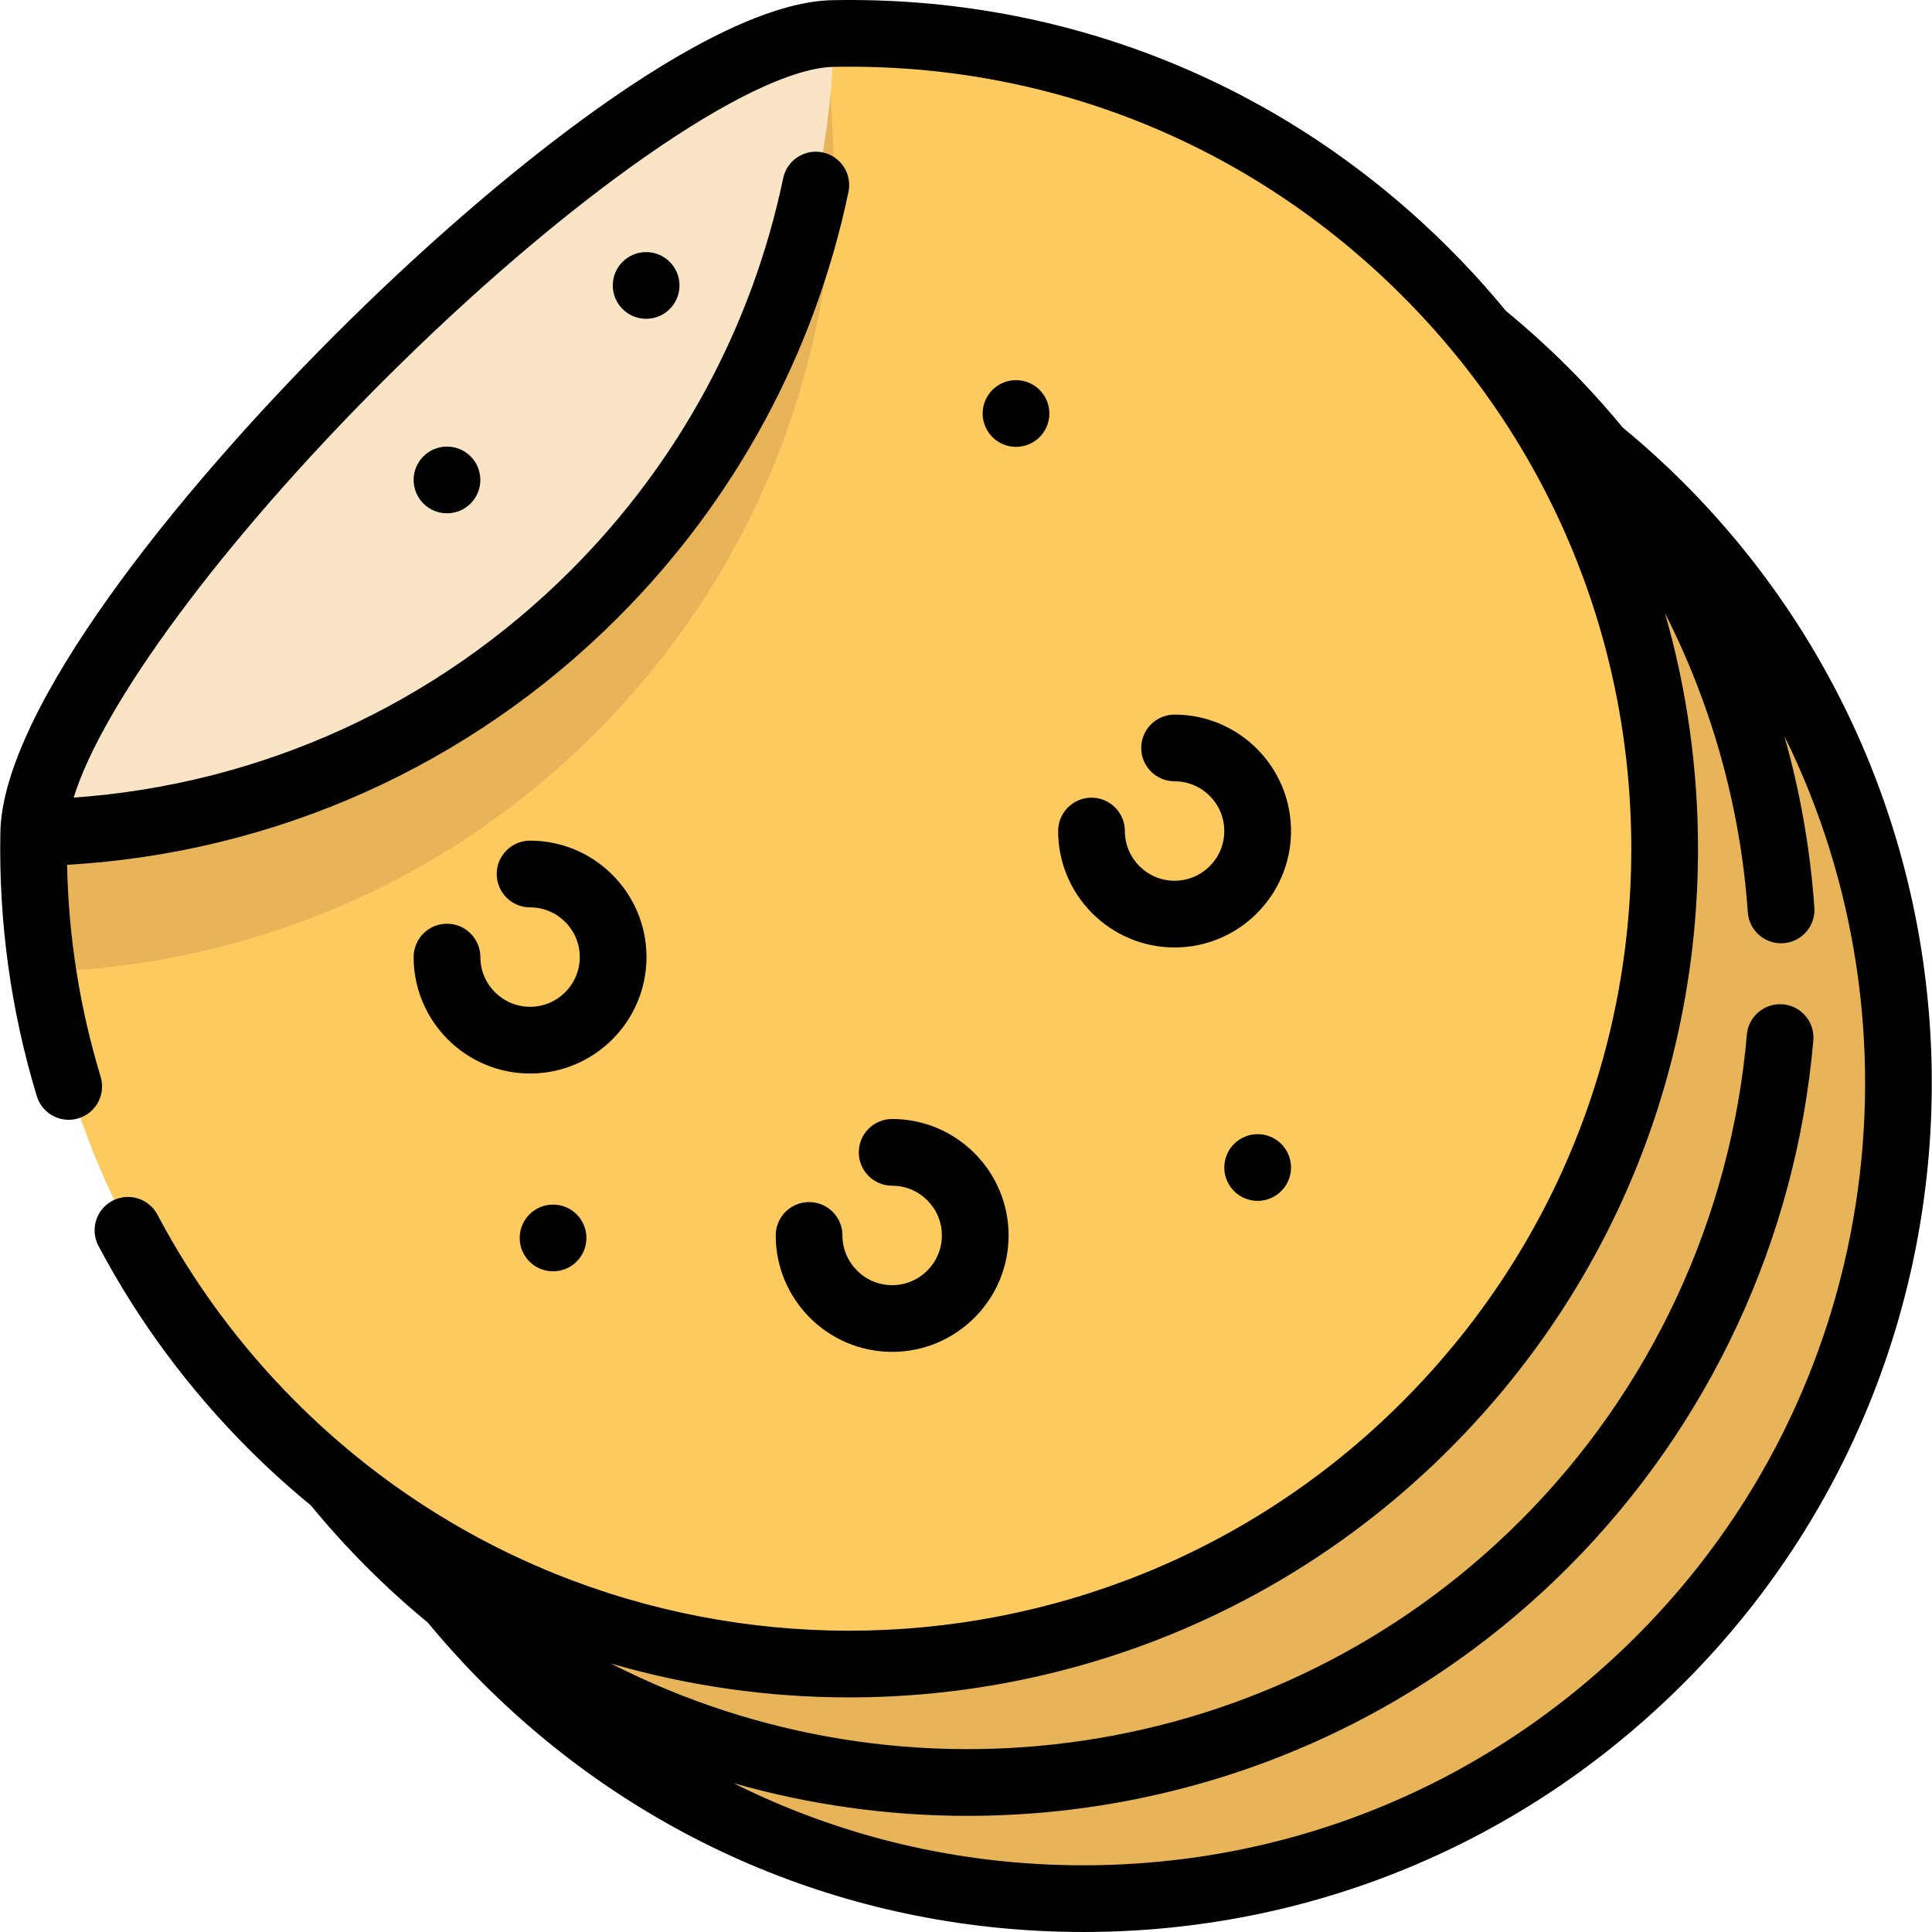
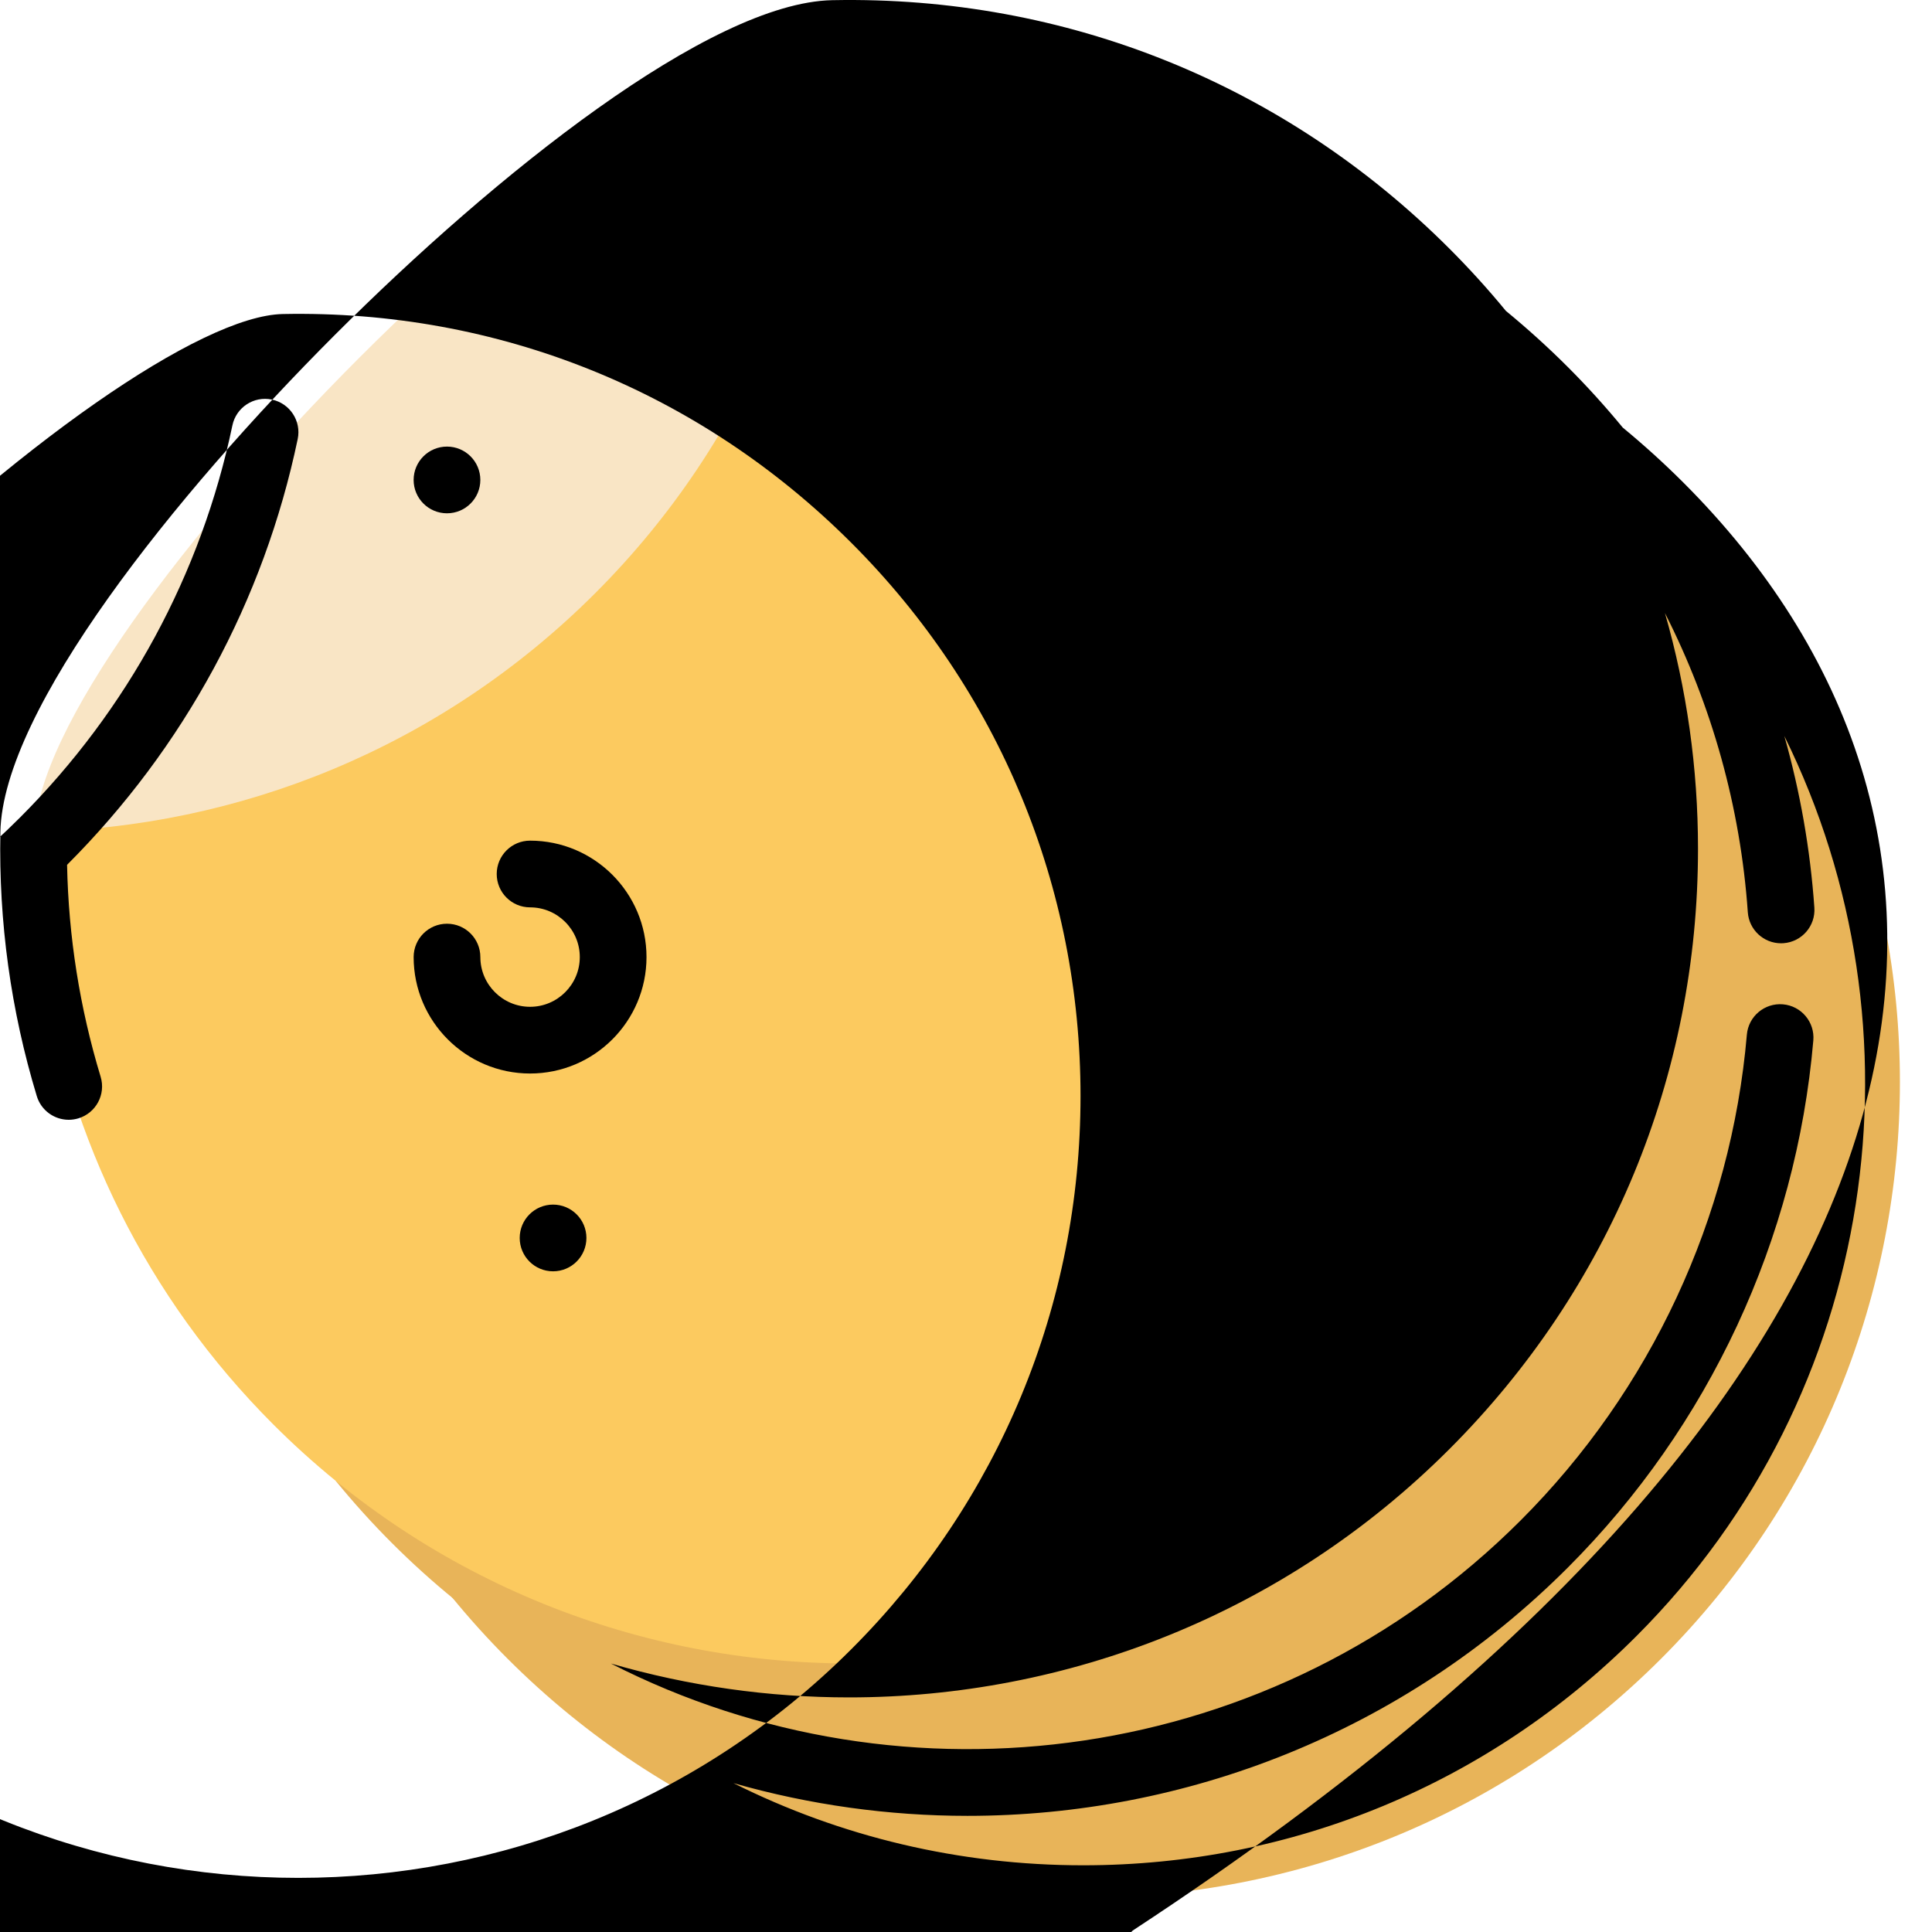
<svg xmlns="http://www.w3.org/2000/svg" version="1.1" id="Layer_1" x="0px" y="0px" viewBox="0 0 511.998 511.998" style="enable-background:new 0 0 511.998 511.998;" xml:space="preserve">
  <g>
    <path style="fill:#E8B459;" d="M393.027,88.353c5.692,4.637,11.196,9.6,16.499,14.903c84.403,84.416,84.391,221.257-0.013,305.659   s-221.244,84.416-305.659,0c-5.29-5.29-10.228-10.768-14.865-16.448v-0.013" />
    <path style="fill:#E8B459;" d="M423.7,119.028c5.692,4.637,11.196,9.6,16.499,14.903c84.403,84.416,84.391,221.256-0.013,305.659   s-221.244,84.416-305.659,0c-5.29-5.29-10.228-10.768-14.865-16.448v-0.013" />
  </g>
  <path style="fill:#FCCA5F;" d="M11.665,257.504c6.695,43.929,26.968,86.196,60.796,120.023c84.416,84.404,221.259,84.404,305.663,0  c84.404-84.416,84.416-221.247,0-305.663C334.843,28.572,277.749,7.498,221.031,8.618l-2.169,2.169L9.226,220.435  C8.978,232.823,9.791,245.223,11.665,257.504z" />
-   <path style="fill:#E8B459;" d="M11.665,257.504c53.04-1.638,105.597-22.713,146.095-63.2c41.124-41.124,62.21-94.682,63.271-148.559  c-0.33-12.541-1.073-24.174-2.169-34.959L9.226,220.435C8.978,232.823,9.791,245.223,11.665,257.504z" />
  <path style="fill:#F9E5C5;" d="M9.221,220.435c53.871-1.057,107.422-22.142,148.544-63.262S219.97,62.5,221.036,8.62  C167.138,9.669,10.259,166.547,9.221,220.435z" />
-   <path d="M446.167,127.943c-5.13-5.13-10.555-10.041-16.128-14.639c-4.574-5.553-9.421-10.91-14.547-16.037  c-5.223-5.221-10.744-10.217-16.414-14.876c-4.692-5.708-9.69-11.22-14.983-16.514C340.457,22.241,282.502-1.141,220.762,0.043  c-0.002,0-0.005,0-0.006,0c-0.054,0-0.107,0-0.16,0.001c-0.007,0-0.013,0-0.02,0c-0.009,0-0.019,0.001-0.029,0.002  c-32.433,0.661-89.331,46.235-131.775,88.678C46.315,131.182,0.724,188.103,0.098,220.528c0,0.009,0.001,0.018,0.001,0.026  c-0.469,23.742,2.778,47.268,9.652,69.925c1.157,3.817,4.664,6.276,8.456,6.276c0.85,0,1.715-0.124,2.569-0.383  c4.672-1.418,7.311-6.354,5.893-11.025c-5.534-18.241-8.516-37.095-8.893-56.161c55.141-3.178,106.689-26.232,145.958-65.501  c31.038-31.038,52.172-70.055,61.118-112.834c1.001-4.778-2.064-9.462-6.843-10.462c-4.779-1.002-9.462,2.064-10.462,6.843  c-8.241,39.405-27.716,75.351-56.317,103.951c-35.521,35.523-81.949,56.661-131.707,60.19c7.585-24.641,39.171-67.569,81.75-110.149  c48.744-48.744,97.946-83.082,119.65-83.505c0.002,0,0.004,0,0.006,0c56.933-1.139,110.416,20.411,150.664,60.658  c39.155,39.154,60.717,91.211,60.715,146.58c-0.004,55.369-21.568,107.425-60.725,146.58c-80.82,80.821-212.328,80.822-293.15,0  c-14.717-14.717-27.068-31.414-36.709-49.629c-2.284-4.315-7.637-5.964-11.949-3.677c-4.315,2.284-5.962,7.634-3.677,11.948  c10.468,19.774,23.869,37.895,39.833,53.859c5.29,5.29,10.785,10.254,16.452,14.905c4.708,5.726,9.725,11.272,14.936,16.482  c5.168,5.168,10.535,10.021,16.064,14.581c4.612,5.583,9.515,10.997,14.612,16.092c42.496,42.496,98.992,65.898,159.086,65.897  c60.088-0.001,116.583-23.405,159.076-65.897C533.868,358.39,533.874,215.664,446.167,127.943z M433.652,433.602  c-39.153,39.153-91.207,60.717-146.573,60.719c-32.719,0-64.278-7.533-92.705-21.772c20.239,5.77,41.131,8.669,62.026,8.669  c57.611,0,115.222-21.929,159.081-65.788c37.432-37.432,60.54-87.049,65.067-139.711c0.417-4.863-3.186-9.146-8.05-9.565  c-4.862-0.417-9.148,3.186-9.565,8.051c-4.17,48.517-25.463,94.232-59.954,128.723c-65.132,65.131-163.173,77.764-241.086,37.921  c20.578,5.978,41.846,8.978,63.116,8.978c57.611,0,115.22-21.928,159.078-65.786c42.494-42.494,65.898-98.99,65.901-159.081  c0.001-21.452-2.996-42.44-8.765-62.502c12.458,24.517,20.014,51.452,21.964,79.299c0.327,4.66,4.208,8.222,8.809,8.222  c0.207,0,0.417-0.007,0.627-0.022c4.87-0.342,8.542-4.566,8.2-9.436c-1.086-15.489-3.774-30.715-7.95-45.463  C511.149,272.551,498.074,369.179,433.652,433.602z" />
+   <path d="M446.167,127.943c-5.13-5.13-10.555-10.041-16.128-14.639c-4.574-5.553-9.421-10.91-14.547-16.037  c-5.223-5.221-10.744-10.217-16.414-14.876c-4.692-5.708-9.69-11.22-14.983-16.514C340.457,22.241,282.502-1.141,220.762,0.043  c-0.002,0-0.005,0-0.006,0c-0.054,0-0.107,0-0.16,0.001c-0.007,0-0.013,0-0.02,0c-0.009,0-0.019,0.001-0.029,0.002  c-32.433,0.661-89.331,46.235-131.775,88.678C46.315,131.182,0.724,188.103,0.098,220.528c0,0.009,0.001,0.018,0.001,0.026  c-0.469,23.742,2.778,47.268,9.652,69.925c1.157,3.817,4.664,6.276,8.456,6.276c0.85,0,1.715-0.124,2.569-0.383  c4.672-1.418,7.311-6.354,5.893-11.025c-5.534-18.241-8.516-37.095-8.893-56.161c31.038-31.038,52.172-70.055,61.118-112.834c1.001-4.778-2.064-9.462-6.843-10.462c-4.779-1.002-9.462,2.064-10.462,6.843  c-8.241,39.405-27.716,75.351-56.317,103.951c-35.521,35.523-81.949,56.661-131.707,60.19c7.585-24.641,39.171-67.569,81.75-110.149  c48.744-48.744,97.946-83.082,119.65-83.505c0.002,0,0.004,0,0.006,0c56.933-1.139,110.416,20.411,150.664,60.658  c39.155,39.154,60.717,91.211,60.715,146.58c-0.004,55.369-21.568,107.425-60.725,146.58c-80.82,80.821-212.328,80.822-293.15,0  c-14.717-14.717-27.068-31.414-36.709-49.629c-2.284-4.315-7.637-5.964-11.949-3.677c-4.315,2.284-5.962,7.634-3.677,11.948  c10.468,19.774,23.869,37.895,39.833,53.859c5.29,5.29,10.785,10.254,16.452,14.905c4.708,5.726,9.725,11.272,14.936,16.482  c5.168,5.168,10.535,10.021,16.064,14.581c4.612,5.583,9.515,10.997,14.612,16.092c42.496,42.496,98.992,65.898,159.086,65.897  c60.088-0.001,116.583-23.405,159.076-65.897C533.868,358.39,533.874,215.664,446.167,127.943z M433.652,433.602  c-39.153,39.153-91.207,60.717-146.573,60.719c-32.719,0-64.278-7.533-92.705-21.772c20.239,5.77,41.131,8.669,62.026,8.669  c57.611,0,115.222-21.929,159.081-65.788c37.432-37.432,60.54-87.049,65.067-139.711c0.417-4.863-3.186-9.146-8.05-9.565  c-4.862-0.417-9.148,3.186-9.565,8.051c-4.17,48.517-25.463,94.232-59.954,128.723c-65.132,65.131-163.173,77.764-241.086,37.921  c20.578,5.978,41.846,8.978,63.116,8.978c57.611,0,115.22-21.928,159.078-65.786c42.494-42.494,65.898-98.99,65.901-159.081  c0.001-21.452-2.996-42.44-8.765-62.502c12.458,24.517,20.014,51.452,21.964,79.299c0.327,4.66,4.208,8.222,8.809,8.222  c0.207,0,0.417-0.007,0.627-0.022c4.87-0.342,8.542-4.566,8.2-9.436c-1.086-15.489-3.774-30.715-7.95-45.463  C511.149,272.551,498.074,369.179,433.652,433.602z" />
  <path d="M311.275,233.407c-7.265,0-13.176-5.911-13.176-13.176c0-4.882-3.957-8.84-8.84-8.84s-8.84,3.958-8.84,8.84  c0,17.014,13.842,30.856,30.856,30.856c17.014,0,30.856-13.842,30.856-30.856s-13.842-30.856-30.856-30.856  c-4.883,0-8.84,3.958-8.84,8.84c0,4.882,3.957,8.84,8.84,8.84c7.265,0,13.176,5.911,13.176,13.176  C324.451,227.496,318.54,233.407,311.275,233.407z" />
  <path d="M140.475,266.811c-7.265,0-13.176-5.911-13.176-13.176c0-4.882-3.957-8.84-8.84-8.84s-8.84,3.958-8.84,8.84  c0,17.014,13.842,30.856,30.856,30.856s30.855-13.842,30.855-30.856s-13.841-30.856-30.855-30.856c-4.883,0-8.84,3.958-8.84,8.84  c0,4.882,3.957,8.84,8.84,8.84c7.264,0,13.175,5.911,13.175,13.176C153.65,260.9,147.739,266.811,140.475,266.811z" />
-   <path d="M236.431,340.577c-7.265,0-13.176-5.911-13.176-13.176c0-4.882-3.957-8.84-8.84-8.84s-8.84,3.958-8.84,8.84  c0,17.014,13.842,30.856,30.856,30.856s30.856-13.842,30.856-30.856c0-17.014-13.842-30.856-30.856-30.856  c-4.883,0-8.84,3.958-8.84,8.84s3.957,8.84,8.84,8.84c7.265,0,13.176,5.911,13.176,13.176S243.696,340.577,236.431,340.577z" />
  <circle cx="333.29" cy="309.4" r="8.84" />
-   <circle cx="269.253" cy="109.581" r="8.84" />
  <circle cx="171.235" cy="75.647" r="8.84" />
  <circle cx="118.455" cy="127.19" r="8.84" />
  <circle cx="146.566" cy="328.07" r="8.84" />
  <g>
</g>
  <g>
</g>
  <g>
</g>
  <g>
</g>
  <g>
</g>
  <g>
</g>
  <g>
</g>
  <g>
</g>
  <g>
</g>
  <g>
</g>
  <g>
</g>
  <g>
</g>
  <g>
</g>
  <g>
</g>
  <g>
</g>
</svg>